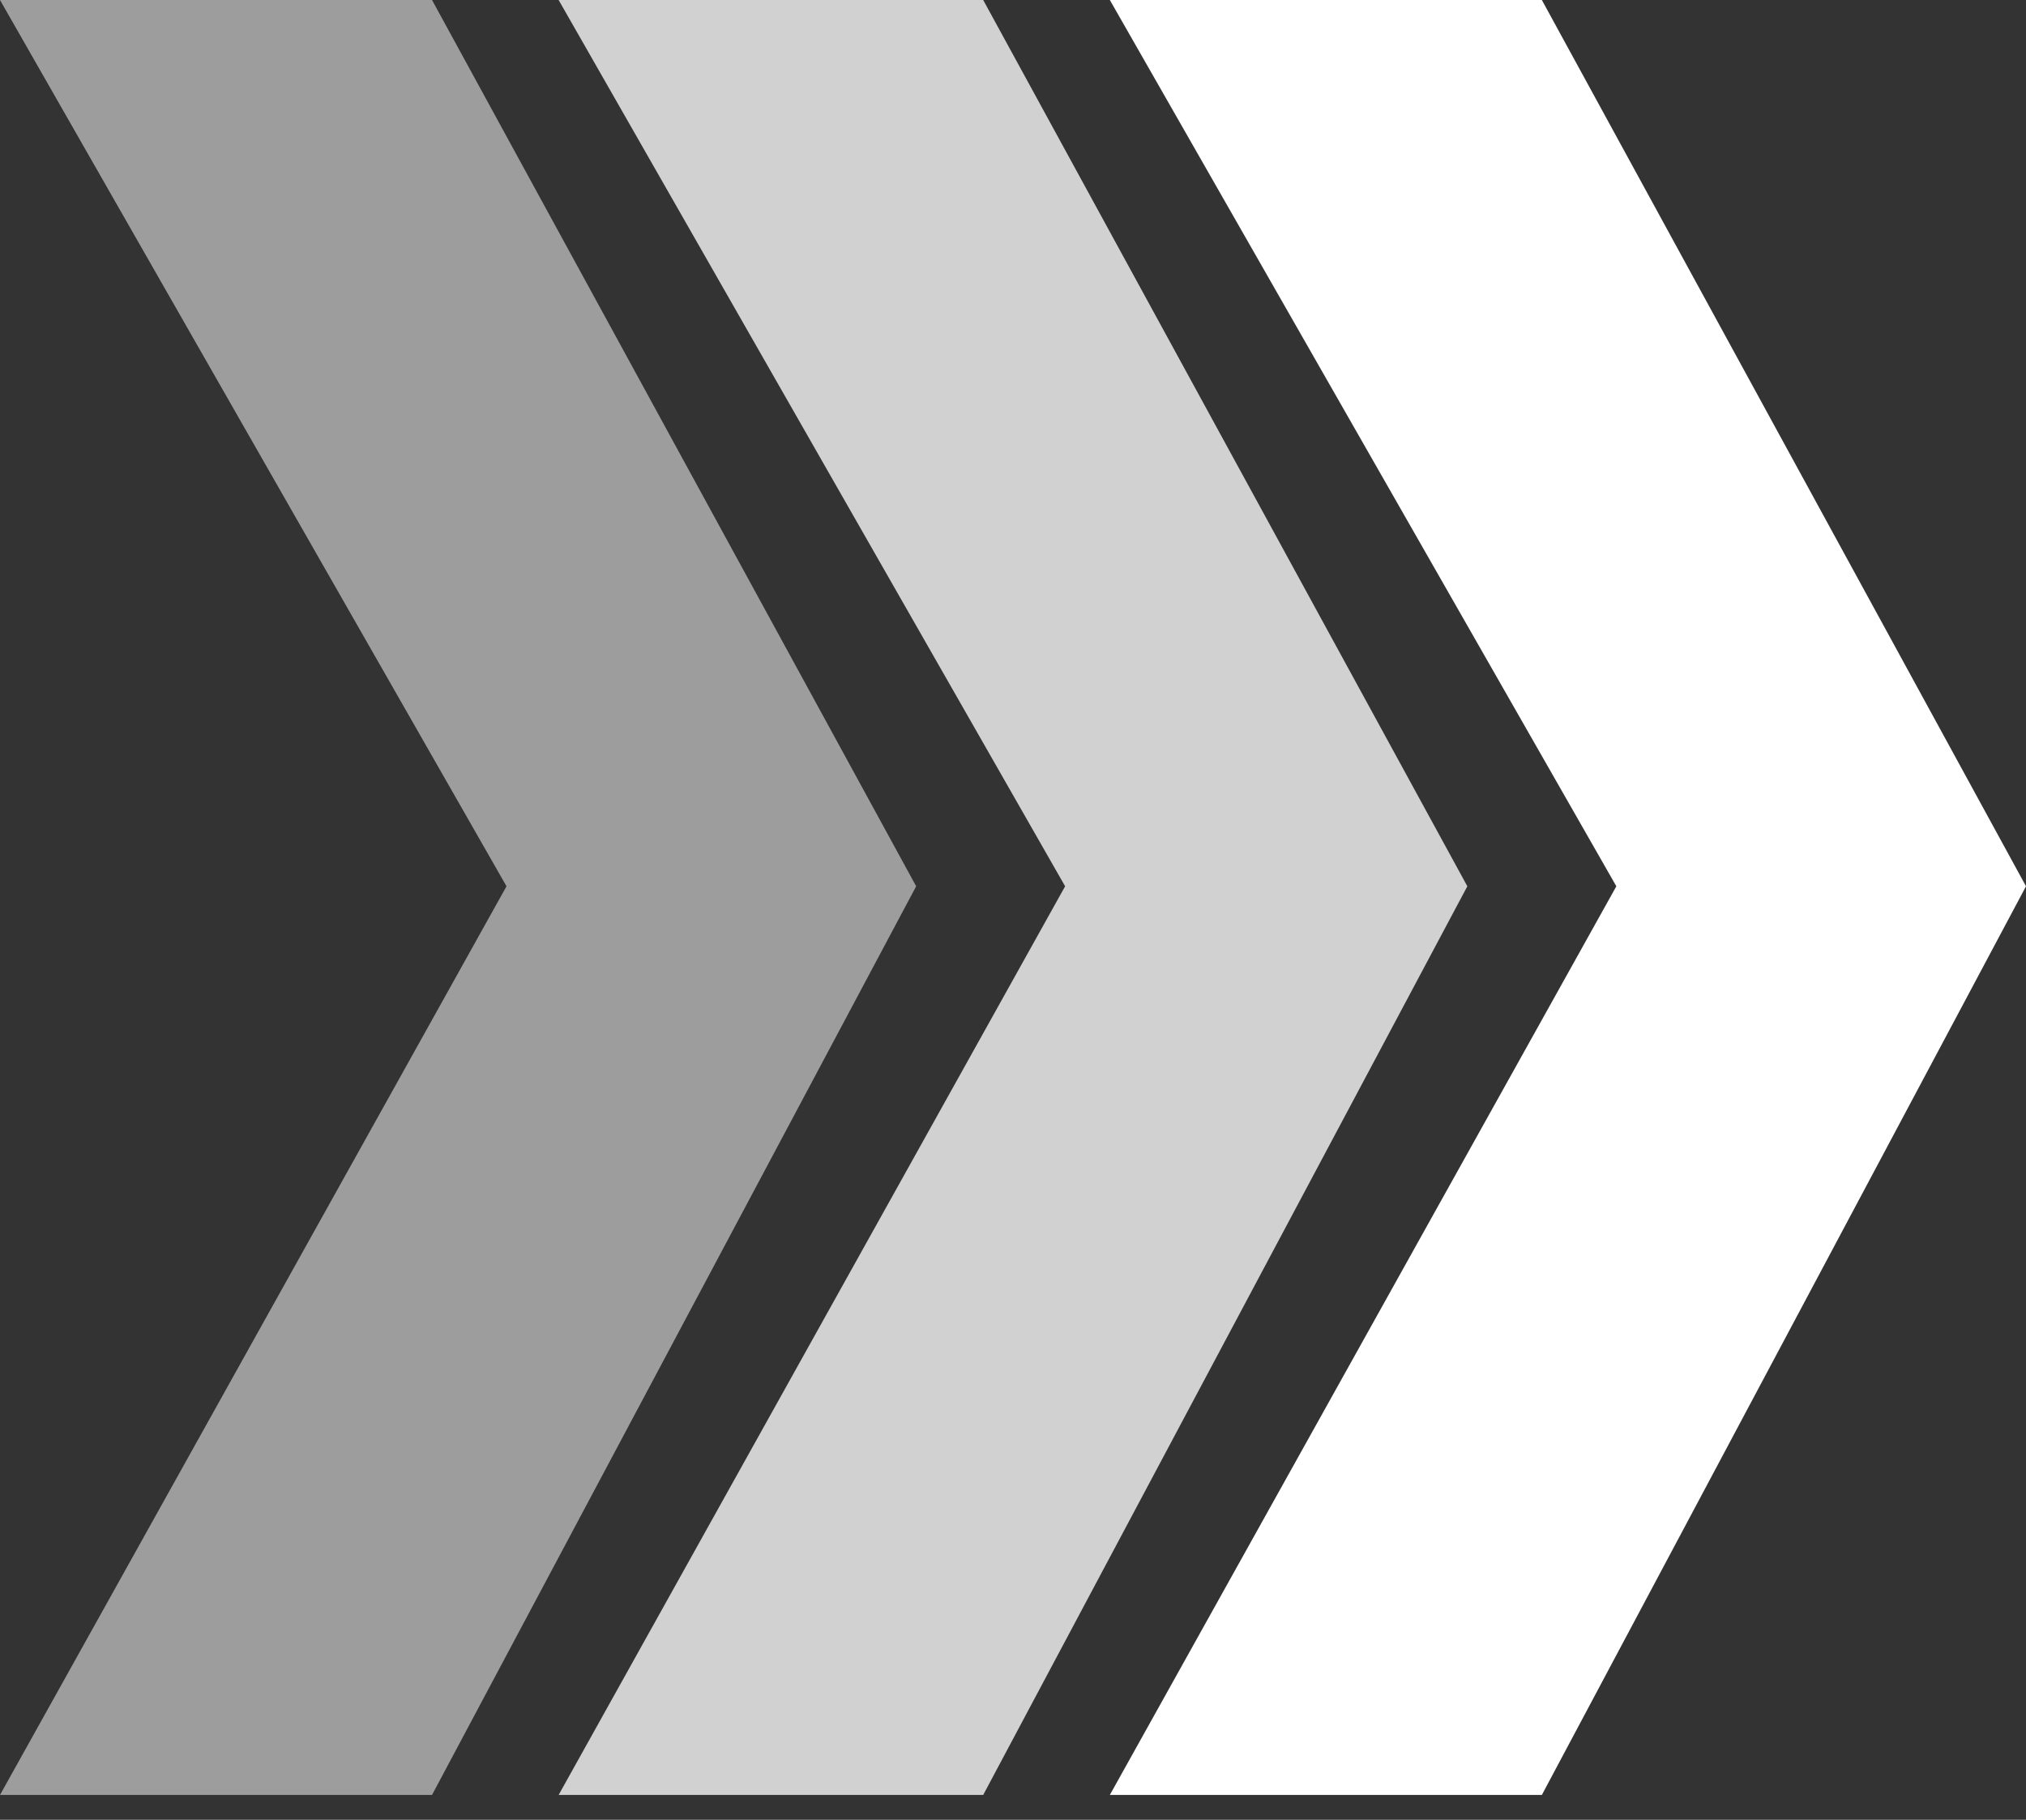
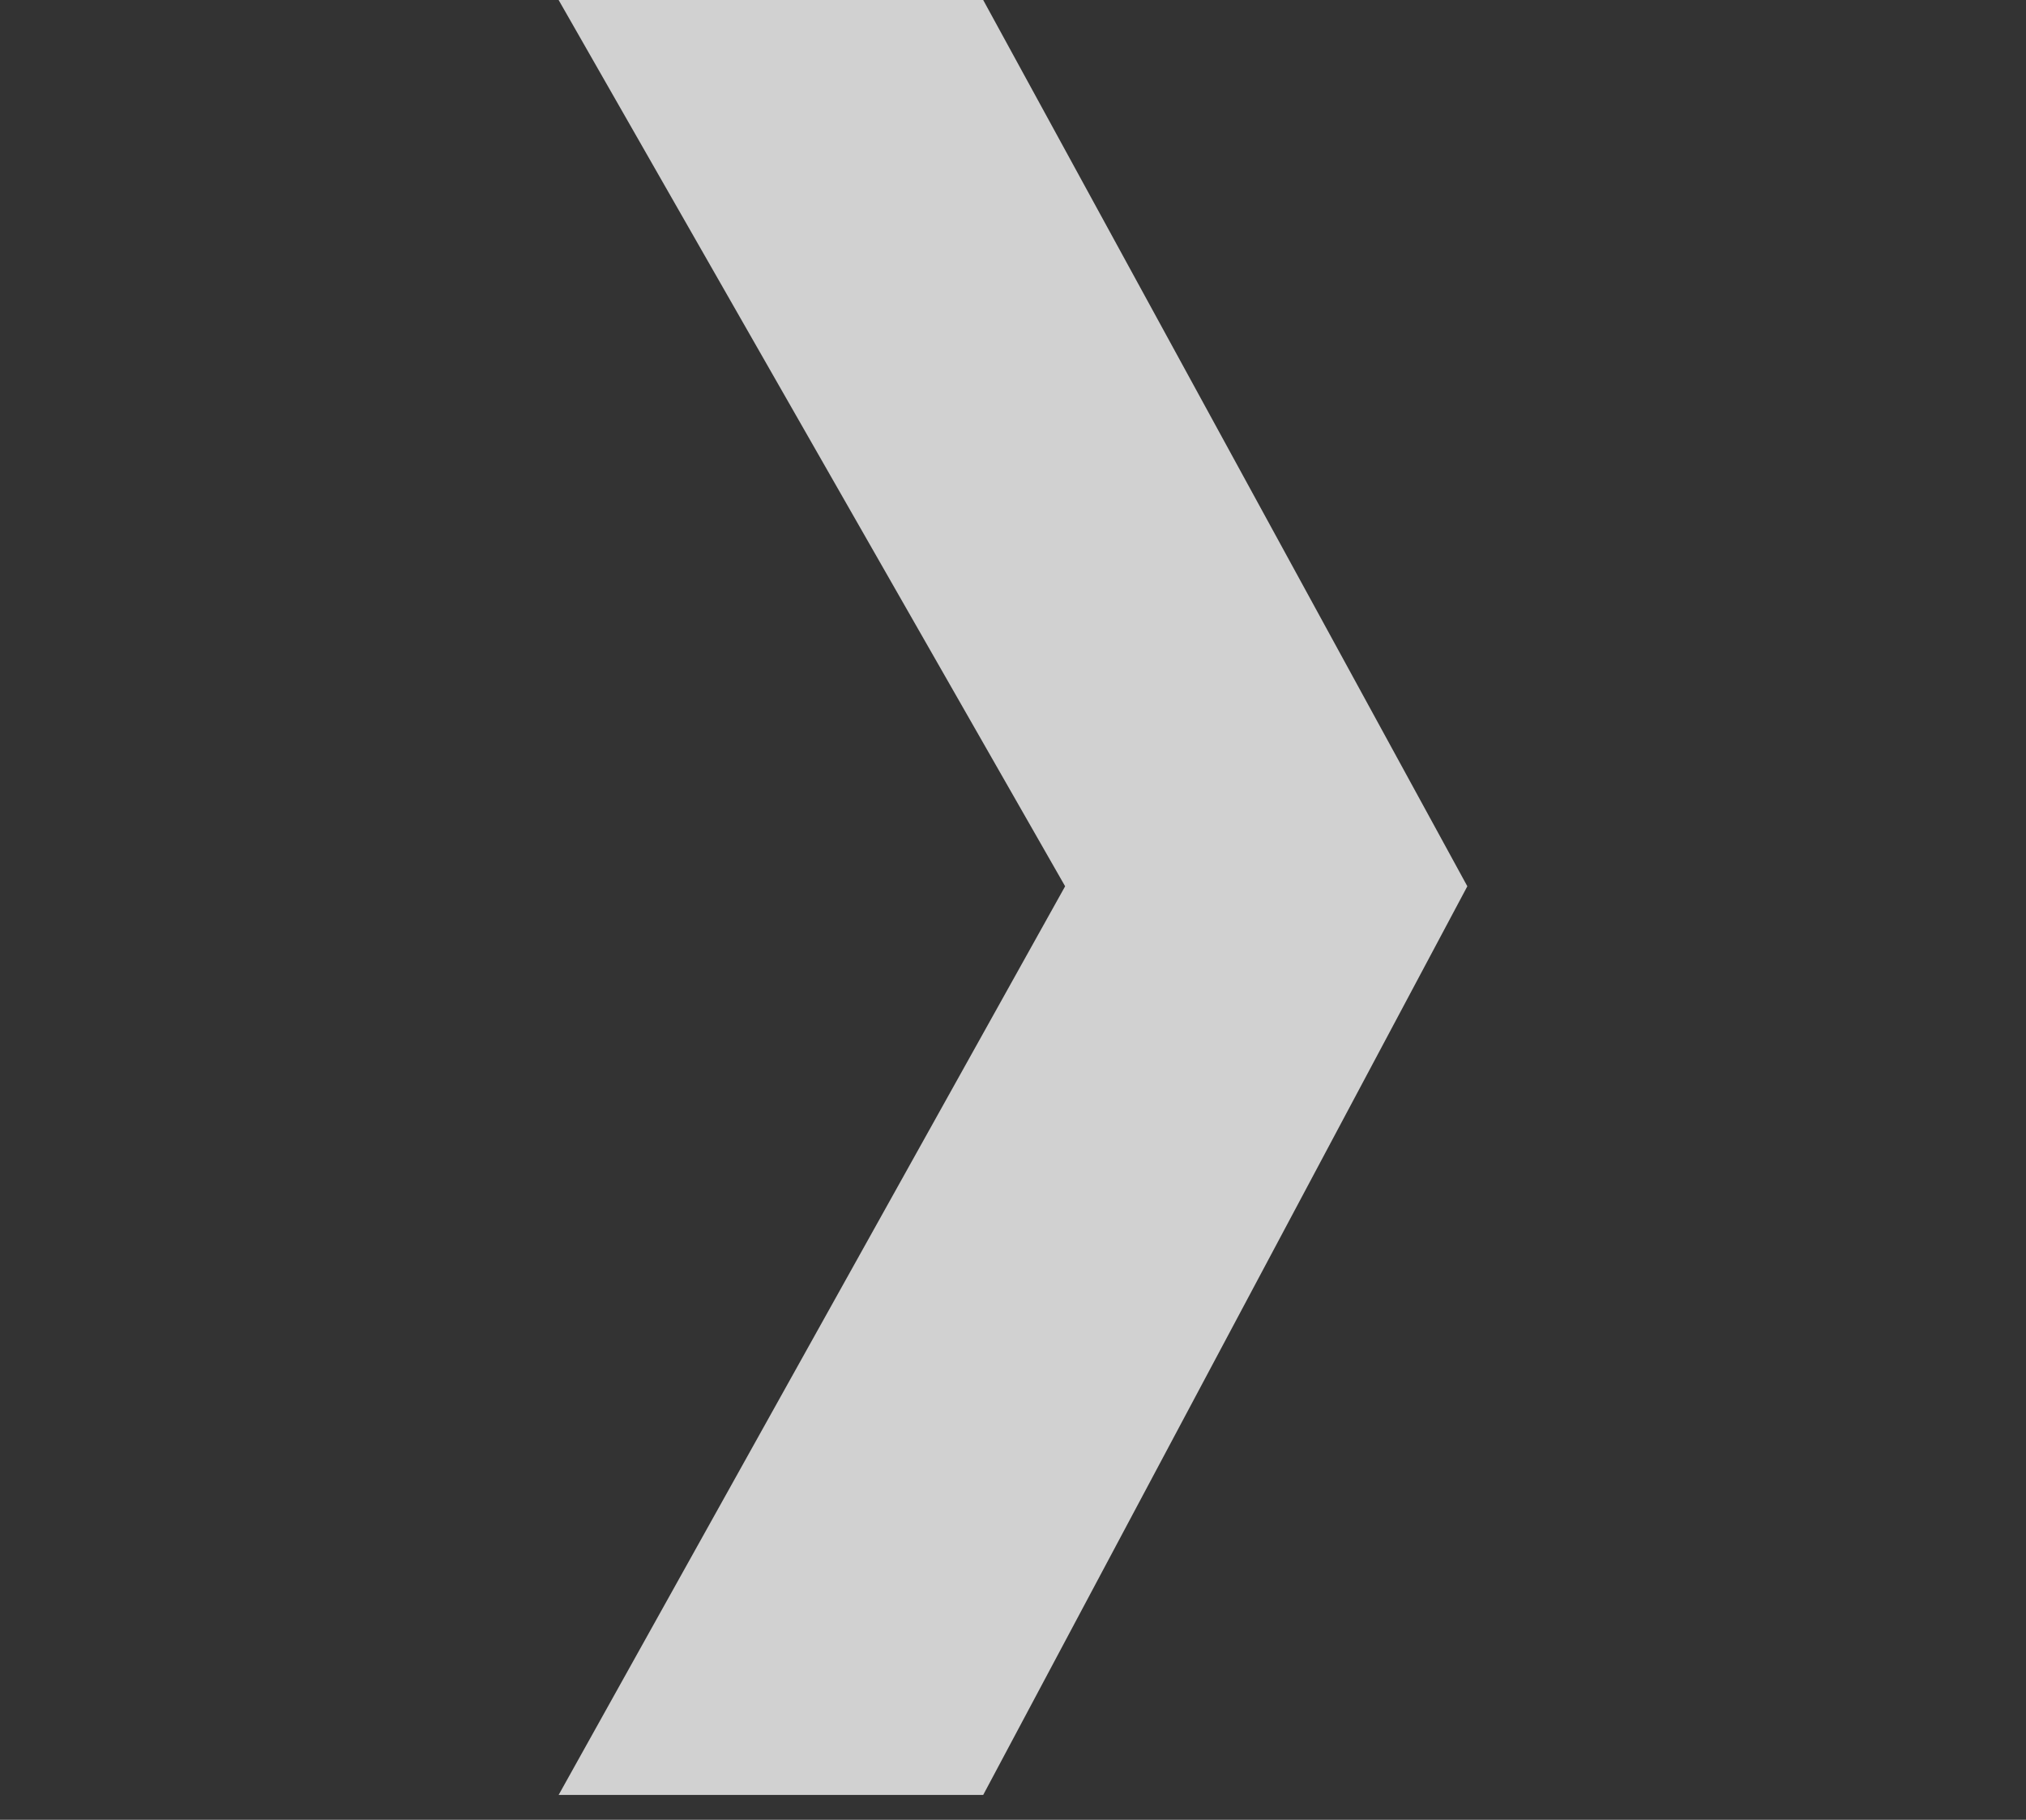
<svg xmlns="http://www.w3.org/2000/svg" width="59" height="53" viewBox="0 0 59 53" fill="none">
  <rect x="0" y="0" width="59" height="53" fill="#333333" stroke="none" />
  <g clip-path="url(#clip0)">
-     <path opacity="0.52" d="M0 0H12.581L26.68 25.812L12.581 52.276H0L14.75 25.812L0 0Z" fill="white" />
    <path opacity="0.77" d="M16.268 3.05176e-05H28.632L42.731 25.812L28.632 52.276H16.268L31.018 25.812L16.268 3.05176e-05Z" fill="white" />
-     <path d="M32.32 3.05176e-05H44.901L59 25.812L44.901 52.276H32.32L47.07 25.812L32.32 3.05176e-05Z" fill="white" />
  </g>
  <defs>
    <clipPath id="clip0">
      <rect width="59" height="52.276" fill="white" />
    </clipPath>
  </defs>
</svg>